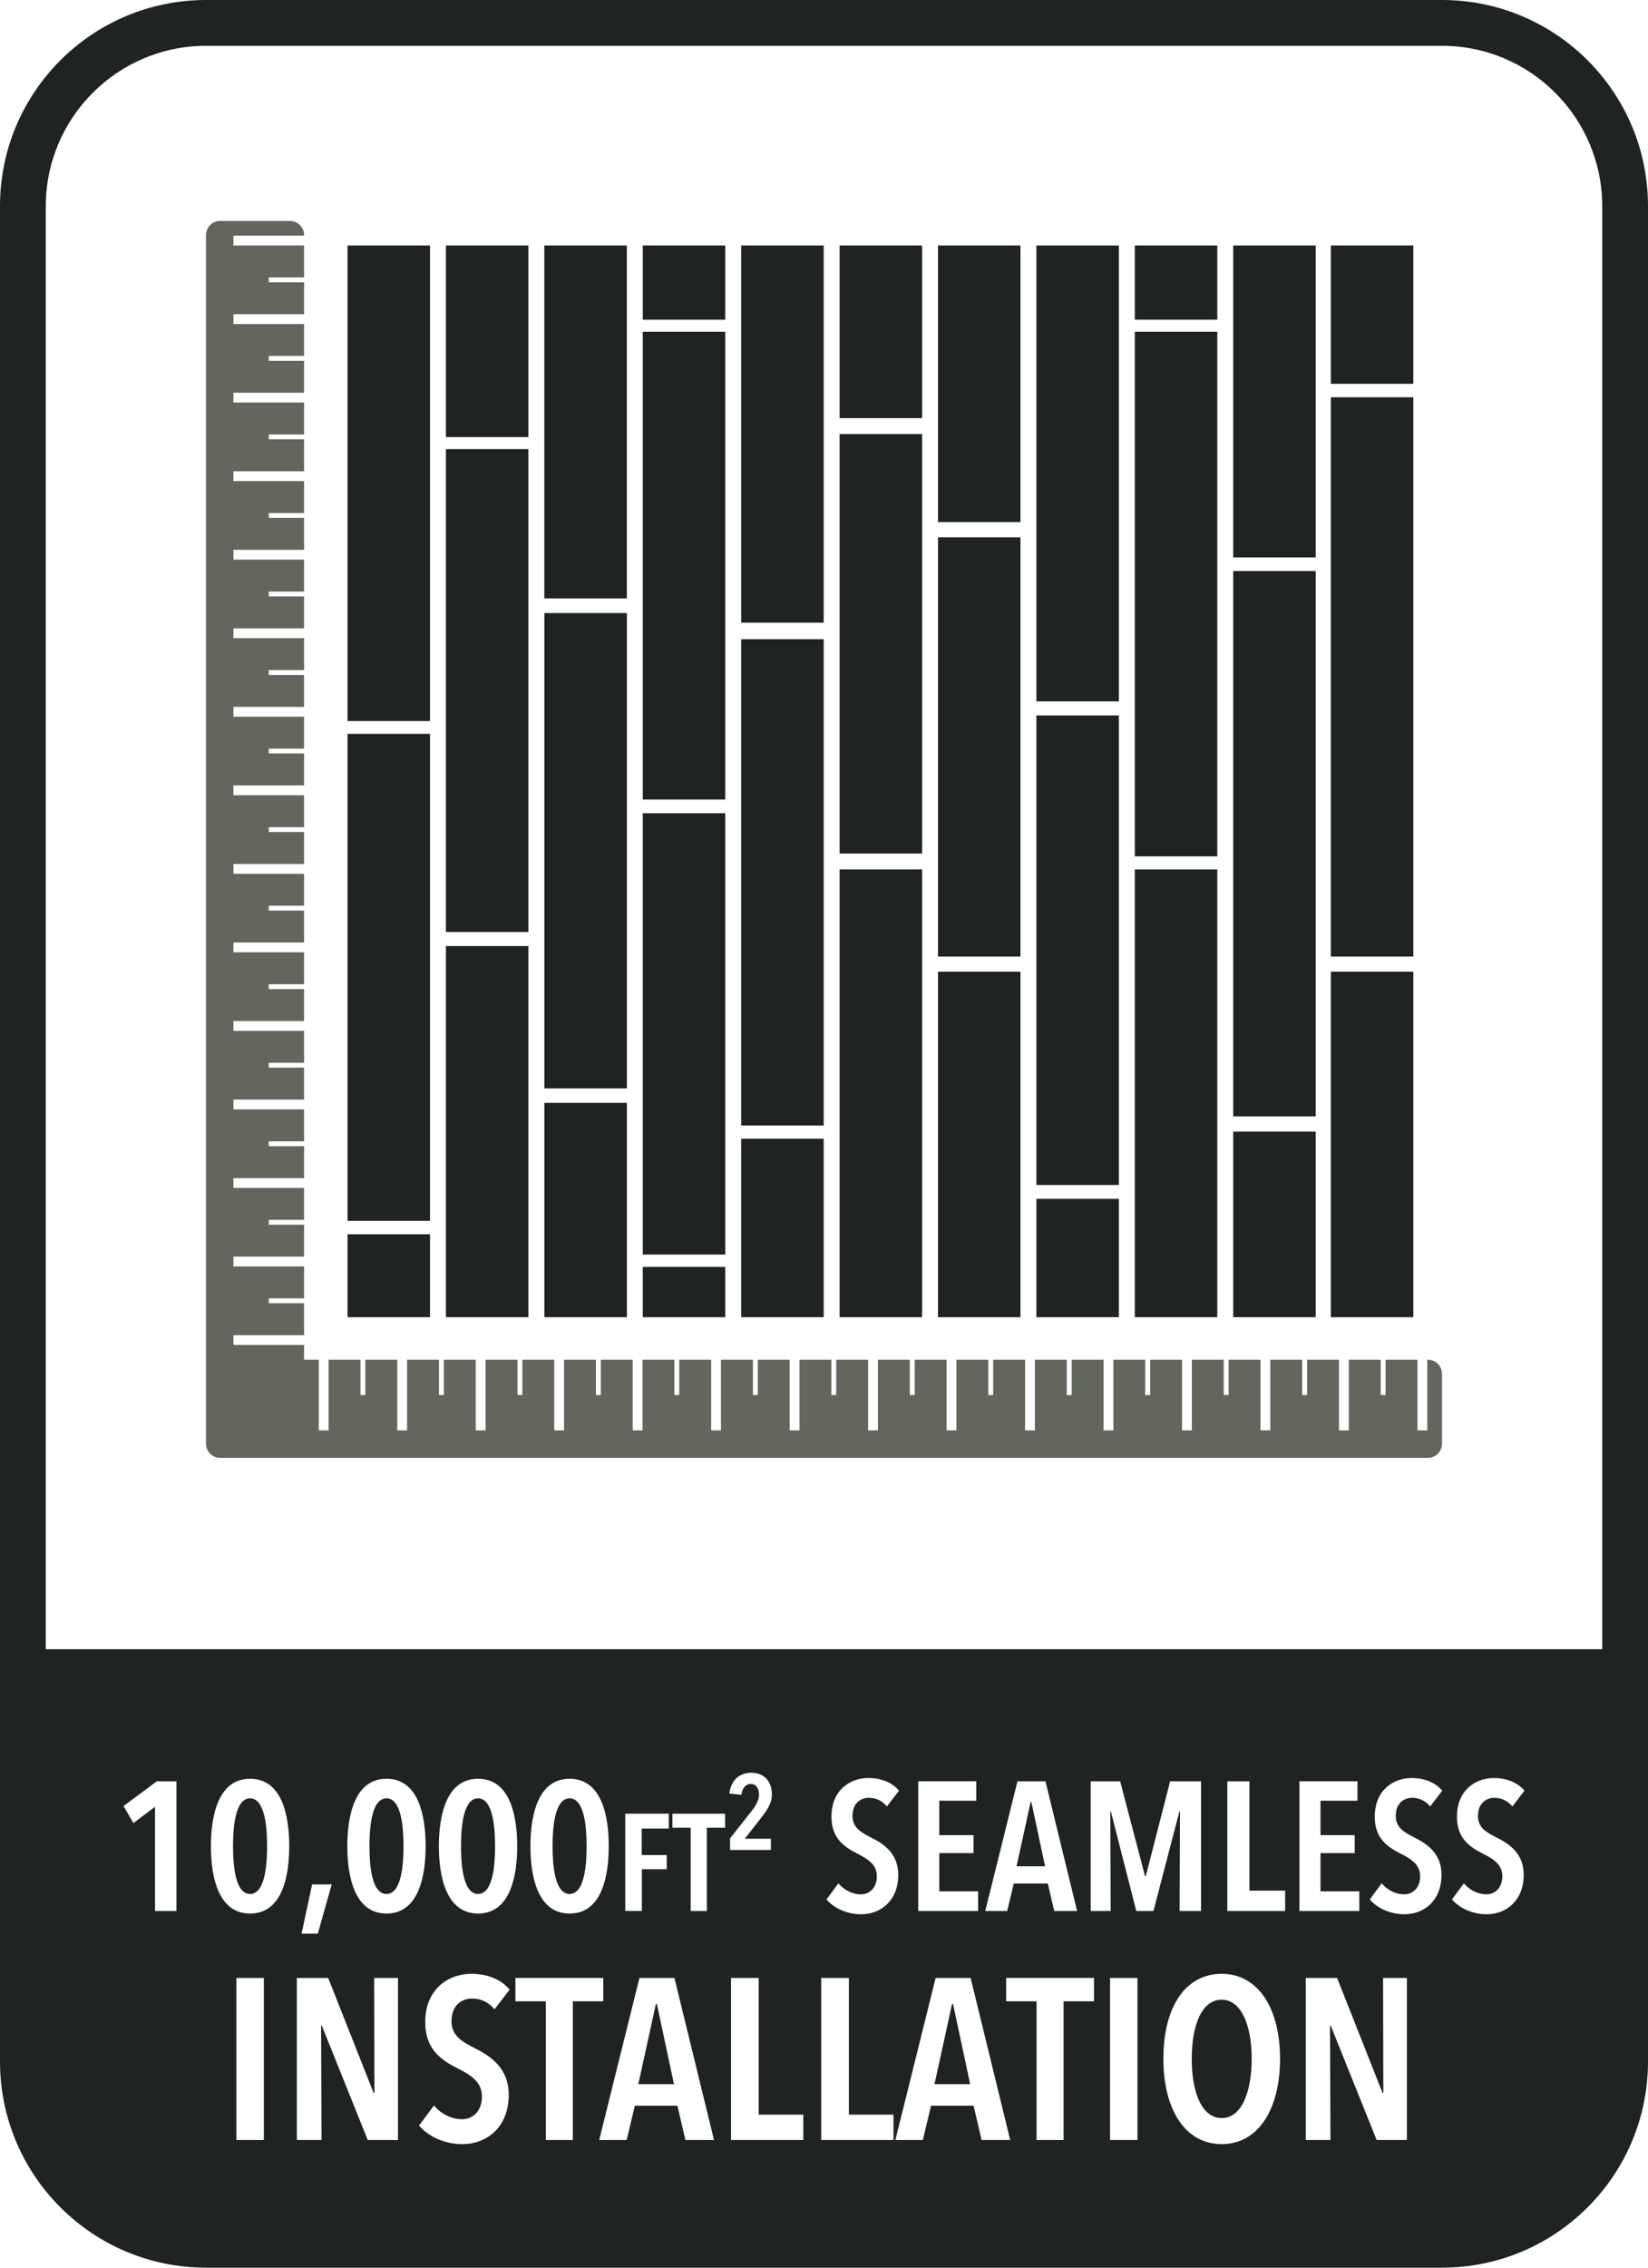
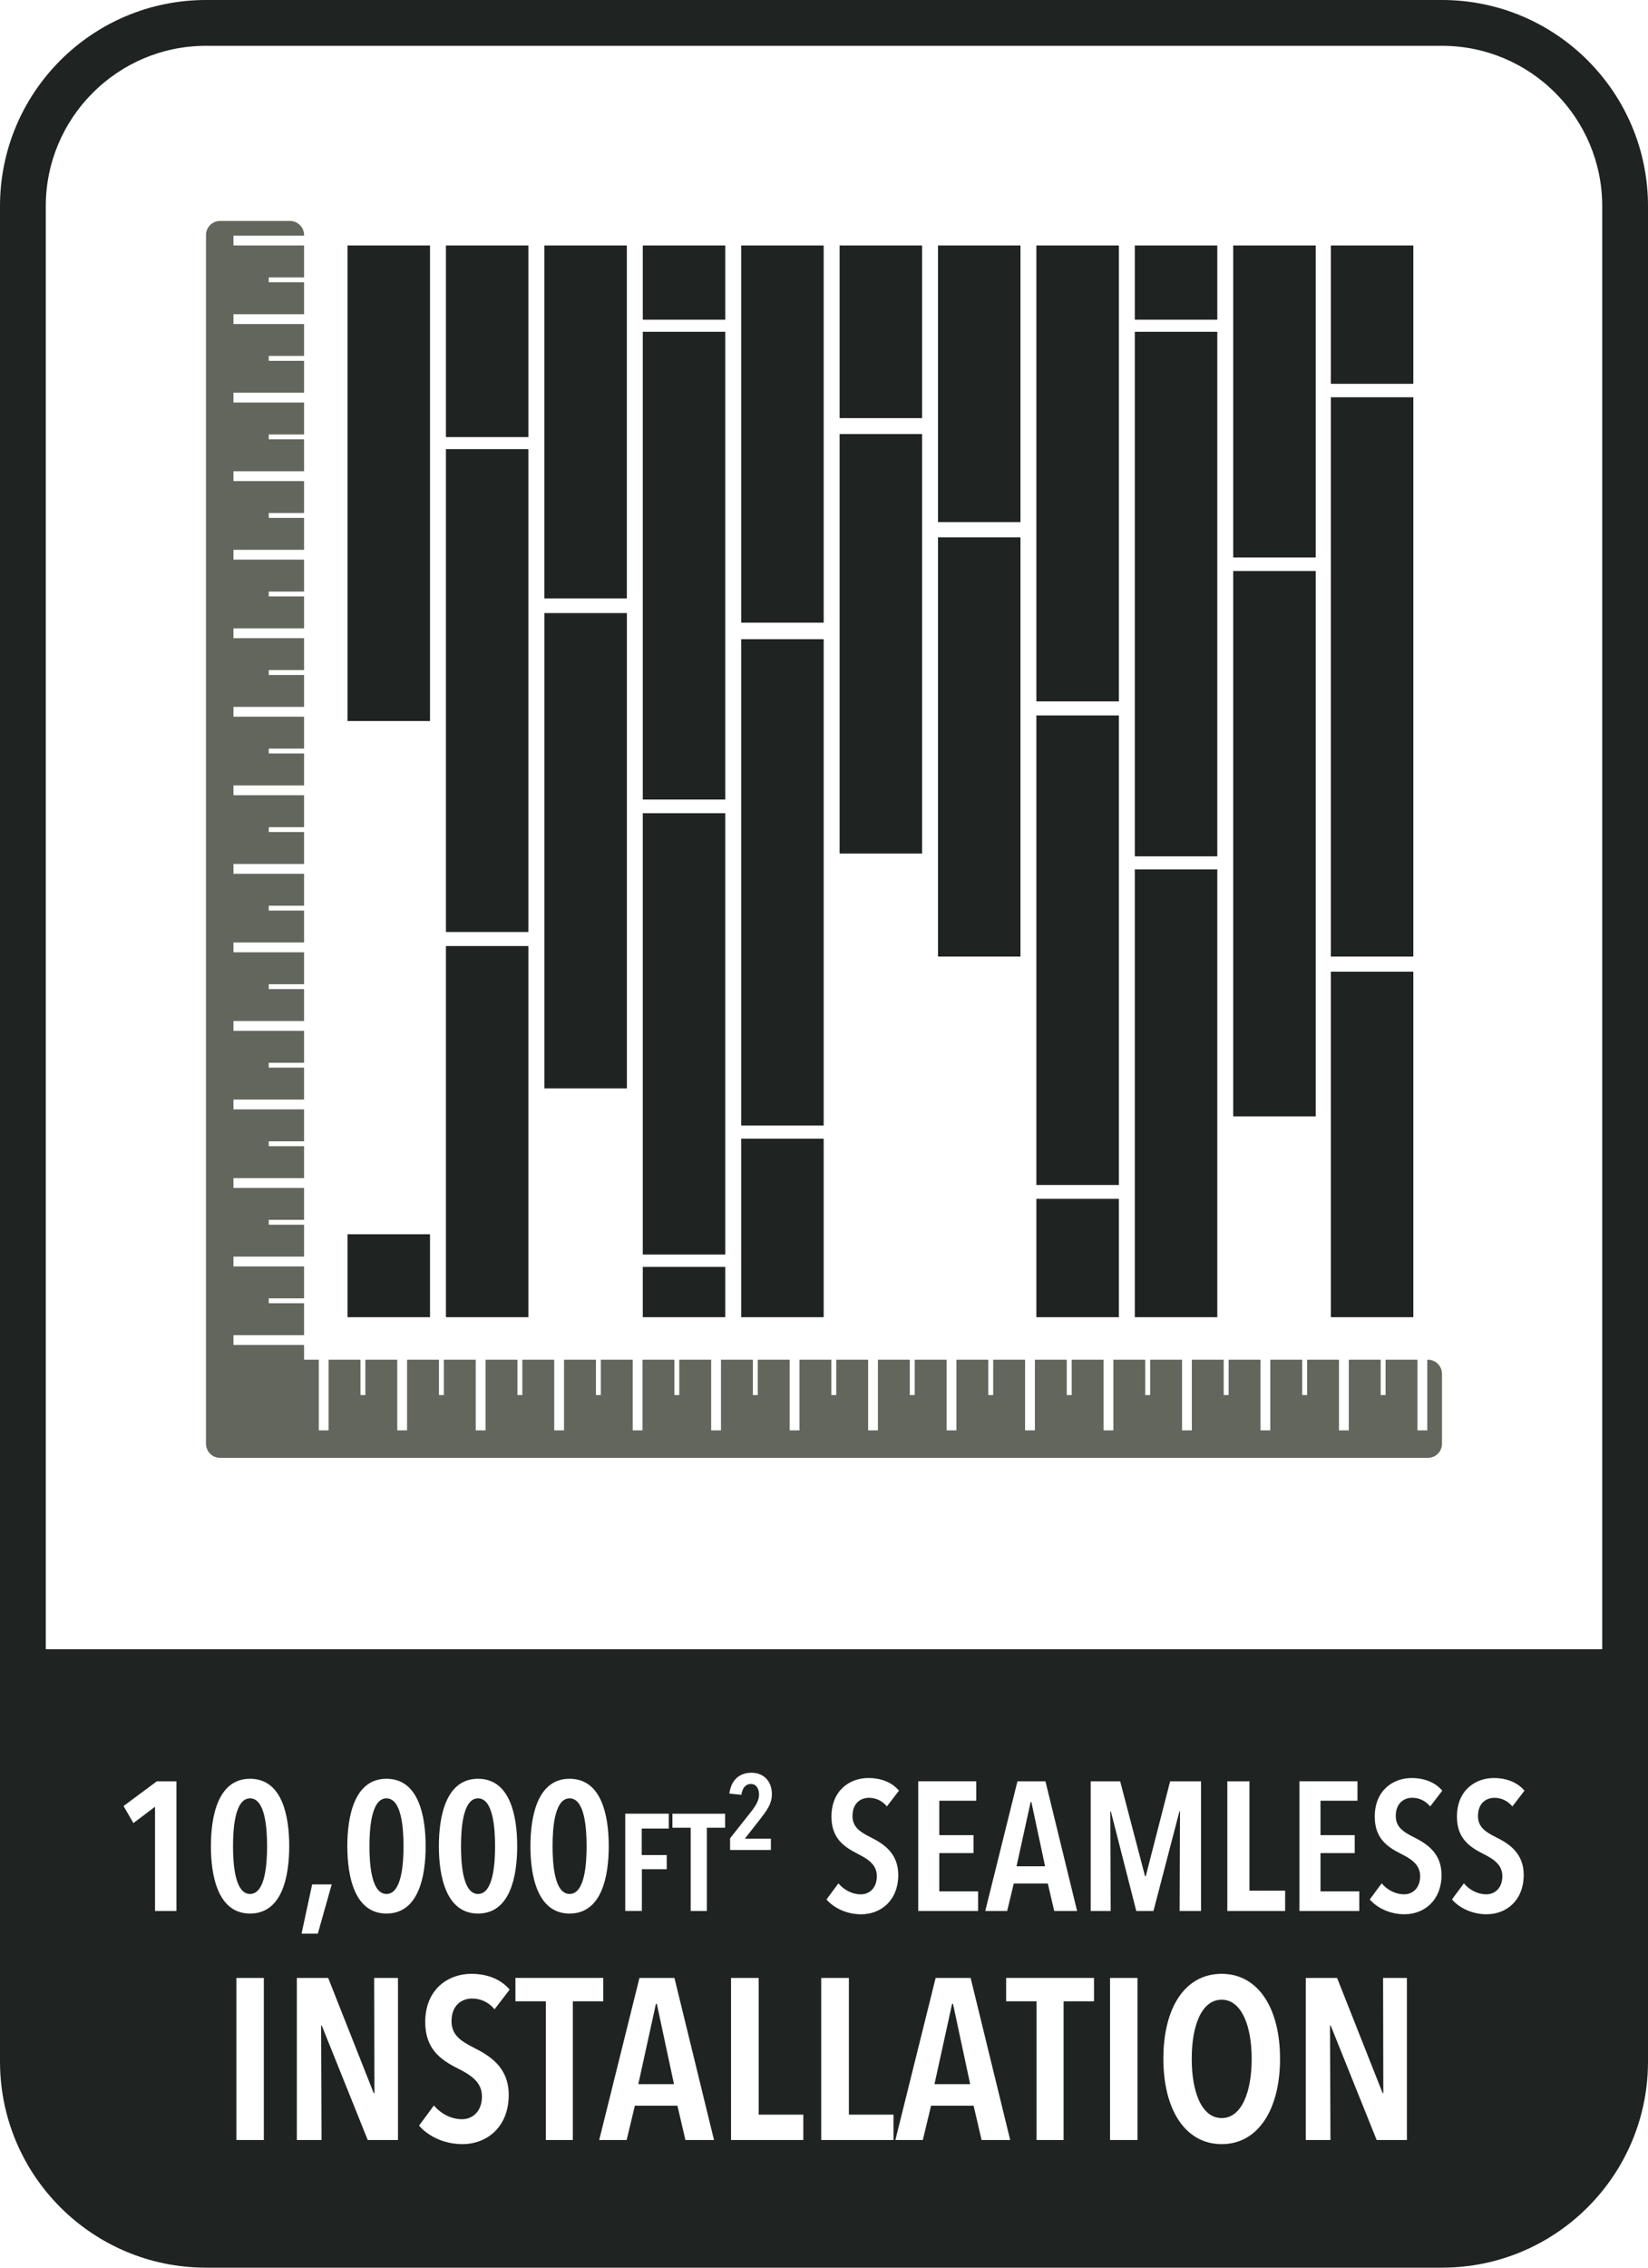
<svg xmlns="http://www.w3.org/2000/svg" id="Layer_1" data-name="Layer 1" viewBox="0 0 72 99">
  <defs>
    <style>
      .cls-1 {
        fill: #1f2322;
      }

      .cls-2 {
        fill: #62665c;
      }
    </style>
  </defs>
  <path class="cls-2" d="M62.383,59.361h-.026v3.085h-.429v-3.085h-1.393v1.543h-.214v-1.543h-1.393v3.085h-.429v-3.085h-1.393v1.543h-.214v-1.543h-1.393v3.085h-.429v-3.085h-1.393v1.543h-.214v-1.543h-1.393v3.085h-.428v-3.085h-1.393v1.543h-.214v-1.543h-1.393v3.085h-.429v-3.085h-1.393v1.543h-.214v-1.543h-1.393v3.085h-.429v-3.085h-1.393v1.543h-.214v-1.543h-1.393v3.085h-.429v-3.085h-1.393v1.543h-.214v-1.543h-1.393v3.085h-.428v-3.085h-1.393v1.543h-.214v-1.543h-1.393v3.085h-.429v-3.085h-1.393v1.543h-.214v-1.543h-1.393v3.085h-.429v-3.085h-1.393v1.543h-.214v-1.543h-1.393v3.085h-.428v-3.085h-1.393v1.543h-.214v-1.543h-1.393v3.085h-.429v-3.085h-1.393v1.543h-.214v-1.543h-1.393v3.085h-.429v-3.085h-1.393v1.543h-.214v-1.543h-1.393v3.085h-.429v-3.085h-1.393v1.543h-.214v-1.543h-1.393v3.085h-.428v-3.085h-.643v-.643h-3.085v-.429h3.085v-1.393h-1.543v-.214h1.543v-1.393h-3.085v-.428h3.085v-1.393h-1.543v-.214h1.543v-1.393h-3.085v-.429h3.085v-1.393h-1.543v-.214h1.543v-1.393h-3.085v-.429h3.085v-1.393h-1.543v-.214h1.543v-1.393h-3.085v-.429h3.085v-1.393h-1.543v-.214h1.543v-1.393h-3.085v-.428h3.085v-1.393h-1.543v-.214h1.543v-1.393h-3.085v-.429h3.085v-1.393h-1.543v-.214h1.543v-1.393h-3.085v-.429h3.085v-1.393h-1.543v-.214h1.543v-1.393h-3.085v-.428h3.085v-1.393h-1.543v-.214h1.543v-1.393h-3.085v-.429h3.085v-1.393h-1.543v-.214h1.543v-1.393h-3.085v-.429h3.085v-1.393h-1.543v-.214h1.543v-1.393h-3.085v-.429h3.085v-1.393h-1.543v-.214h1.543v-1.393h-3.085v-.428h3.085v-1.393h-1.543v-.214h1.543v-1.393h-3.085v-.429h3.085v-1.393h-1.543v-.214h1.543v-1.393h-3.085v-.429h3.085v-.026c0-.341-.276-.617-.617-.617h-3.051c-.341,0-.617.276-.617.617v52.766c0,.341.276.617.617.617h52.766c.341,0,.617-.276.617-.617v-3.051c0-.341-.276-.617-.617-.617h0Z" />
  <g>
    <polygon class="cls-1" points="49.579 37.385 53.183 37.385 53.183 14.486 49.579 14.486 49.579 37.385 49.579 37.385" />
    <polygon class="cls-1" points="53.183 10.718 49.579 10.718 49.579 13.957 53.183 13.957 53.183 10.718 53.183 10.718" />
    <polygon class="cls-1" points="53.183 37.957 49.579 37.957 49.579 57.505 53.183 57.505 53.183 37.957 53.183 37.957" />
    <polygon class="cls-1" points="48.884 10.718 45.279 10.718 45.279 30.621 48.884 30.621 48.884 10.718 48.884 10.718" />
    <polygon class="cls-1" points="45.279 51.733 48.884 51.733 48.884 31.234 45.279 31.234 45.279 51.733 45.279 51.733" />
    <polygon class="cls-1" points="48.884 52.338 45.279 52.338 45.279 57.505 48.884 57.505 48.884 52.338 48.884 52.338" />
    <polygon class="cls-1" points="44.584 10.718 40.98 10.718 40.98 22.794 44.584 22.794 44.584 10.718 44.584 10.718" />
    <polygon class="cls-1" points="40.98 41.761 44.584 41.761 44.584 23.459 40.98 23.459 40.98 41.761 40.98 41.761" />
-     <polygon class="cls-1" points="44.584 42.42 40.98 42.42 40.98 57.505 44.584 57.505 44.584 42.42 44.584 42.42" />
    <polygon class="cls-1" points="36.681 37.262 40.285 37.262 40.285 18.95 36.681 18.95 36.681 37.262 36.681 37.262" />
    <polygon class="cls-1" points="40.285 10.718 36.681 10.718 36.681 18.254 40.285 18.254 40.285 10.718 40.285 10.718" />
-     <polygon class="cls-1" points="40.285 37.957 36.681 37.957 36.681 57.505 40.285 57.505 40.285 37.957 40.285 37.957" />
    <polygon class="cls-1" points="57.482 24.928 53.878 24.928 53.878 48.739 57.482 48.739 57.482 24.928 57.482 24.928" />
    <polygon class="cls-1" points="53.878 10.718 53.878 24.337 57.482 24.337 57.482 10.718 53.878 10.718 53.878 10.718" />
-     <polygon class="cls-1" points="57.482 49.402 53.878 49.402 53.878 57.505 57.482 57.505 57.482 49.402 57.482 49.402" />
    <polygon class="cls-1" points="35.986 10.718 32.382 10.718 32.382 27.183 35.986 27.183 35.986 10.718 35.986 10.718" />
    <polygon class="cls-1" points="32.382 49.137 35.986 49.137 35.986 27.906 32.382 27.906 32.382 49.137 32.382 49.137" />
    <polygon class="cls-1" points="35.986 49.712 32.382 49.712 32.382 57.505 35.986 57.505 35.986 49.712 35.986 49.712" />
    <polygon class="cls-1" points="18.787 57.505 18.787 53.885 15.183 53.885 15.183 57.505 18.787 57.505 18.787 57.505" />
    <polygon class="cls-1" points="18.787 10.718 15.183 10.718 15.183 31.478 18.787 31.478 18.787 10.718 18.787 10.718" />
-     <polygon class="cls-1" points="15.183 53.3 18.787 53.3 18.787 32.038 15.183 32.038 15.183 53.3 15.183 53.3" />
    <polygon class="cls-1" points="31.687 14.486 28.083 14.486 28.083 34.906 31.687 34.906 31.687 14.486 31.687 14.486" />
    <polygon class="cls-1" points="31.687 10.718 28.083 10.718 28.083 13.957 31.687 13.957 31.687 10.718 31.687 10.718" />
    <polygon class="cls-1" points="28.083 54.769 31.687 54.769 31.687 35.502 28.083 35.502 28.083 54.769 28.083 54.769" />
    <polygon class="cls-1" points="31.687 55.309 28.083 55.309 28.083 57.505 31.687 57.505 31.687 55.309 31.687 55.309" />
    <polygon class="cls-1" points="23.783 47.515 27.388 47.515 27.388 26.765 23.783 26.765 23.783 47.515 23.783 47.515" />
    <polygon class="cls-1" points="27.386 10.718 23.781 10.718 23.781 26.126 27.386 26.126 27.386 10.718 27.386 10.718" />
-     <polygon class="cls-1" points="27.388 48.147 23.783 48.147 23.783 57.505 27.388 57.505 27.388 48.147 27.388 48.147" />
    <polygon class="cls-1" points="23.085 10.718 19.482 10.718 19.482 19.082 23.085 19.082 23.085 10.718 23.085 10.718" />
    <polygon class="cls-1" points="19.482 40.688 23.085 40.688 23.085 19.608 19.482 19.608 19.482 40.688 19.482 40.688" />
    <polygon class="cls-1" points="23.085 41.302 19.482 41.302 19.482 57.505 23.085 57.505 23.085 41.302 23.085 41.302" />
    <polygon class="cls-1" points="61.747 10.718 58.144 10.718 58.144 16.756 61.747 16.756 61.747 10.718 61.747 10.718" />
    <polygon class="cls-1" points="58.144 41.761 61.747 41.761 61.747 17.343 58.144 17.343 58.144 41.761 58.144 41.761" />
    <polygon class="cls-1" points="61.747 42.42 58.144 42.42 58.144 57.505 61.747 57.505 61.747 42.42 61.747 42.42" />
  </g>
  <g>
    <path class="cls-1" d="M53.376,87.301c-.879,0-1.31,1.13-1.31,2.579s.43,2.589,1.31,2.589c.87,0,1.309-1.14,1.309-2.589s-.45-2.579-1.309-2.579h0Z" />
    <path class="cls-1" d="M16.885,78.511c-.664,0-.744,1.319-.744,2.087,0,.775.08,2.087.744,2.087s.744-1.312.744-2.087c0-.768-.08-2.087-.744-2.087h0Z" />
    <path class="cls-1" d="M10.925,78.511c-.664,0-.744,1.319-.744,2.087,0,.775.08,2.087.744,2.087s.744-1.312.744-2.087c0-.768-.08-2.087-.744-2.087h0Z" />
    <polygon class="cls-1" points="41.596 87.481 40.827 90.989 42.386 90.989 41.636 87.481 41.596 87.481 41.596 87.481" />
-     <path class="cls-1" d="M20.885,82.685c.664,0,.744-1.312.744-2.087,0-.768-.08-2.087-.744-2.087s-.744,1.319-.744,2.087c0,.775.08,2.087.744,2.087h0Z" />
+     <path class="cls-1" d="M20.885,82.685c.664,0,.744-1.312.744-2.087,0-.768-.08-2.087-.744-2.087s-.744,1.319-.744,2.087c0,.775.08,2.087.744,2.087Z" />
    <polygon class="cls-1" points="45.06 78.67 45.028 78.67 44.412 81.477 45.659 81.477 45.06 78.67 45.06 78.67" />
    <polygon class="cls-1" points="28.657 87.481 27.887 90.989 29.446 90.989 28.696 87.481 28.657 87.481 28.657 87.481" />
    <path class="cls-1" d="M70,72H2V9c0-3.86,3.14-7,7-7h54c3.86,0,7,3.14,7,7v63h0ZM65.355,80.205c.56.28,1.215.689,1.215,1.647,0,1.104-.743,1.719-1.623,1.719-.624,0-1.191-.272-1.511-.647l.52-.703c.248.296.616.48.976.48.399,0,.704-.296.704-.792,0-.487-.352-.735-.848-.983-.608-.304-1.135-.688-1.135-1.615,0-1.167.823-1.687,1.607-1.687.568,0,1.04.191,1.343.552l-.528.688c-.208-.248-.48-.376-.784-.376-.359,0-.719.232-.719.792,0,.48.32.695.784.927h0ZM62.483,78.862c-.208-.248-.48-.376-.784-.376-.359,0-.719.232-.719.792,0,.48.32.695.784.927.56.28,1.215.689,1.215,1.647,0,1.104-.743,1.719-1.623,1.719-.624,0-1.191-.272-1.511-.647l.52-.703c.248.296.616.48.976.48.399,0,.704-.296.704-.792,0-.487-.352-.735-.848-.983-.608-.304-1.135-.688-1.135-1.615,0-1.167.823-1.687,1.607-1.687.568,0,1.04.191,1.343.552l-.528.688h0ZM61.465,93.428h-1.319l-2.009-4.997h-.03l.02,4.997h-1.079v-7.076h1.369l1.989,5.027h.03l-.01-5.027h1.04v7.076h0ZM59.187,80.117v.784h-1.495v1.671h1.695v.855h-2.615v-5.661h2.535v.848h-1.615v1.503h1.495ZM56.147,83.428h-2.527v-5.661h.967v4.773h1.56v.888h0ZM53.376,93.607c-1.589,0-2.549-1.499-2.549-3.727s.939-3.708,2.549-3.708c1.579,0,2.548,1.479,2.548,3.708s-.969,3.727-2.548,3.727h0ZM49.643,83.428l-1.111-4.35h-.024l.016,4.35h-.872v-5.661h1.287l1.087,4.142h.032l1.064-4.142h1.351v5.661h-.936l.016-4.35h-.024l-1.135,4.35h-.752ZM49.696,93.428h-1.199v-7.076h1.199v7.076h0ZM43.045,83.428l1.407-5.661h1.223l1.383,5.661h-1l-.28-1.199h-1.487l-.288,1.199h-.959ZM47.796,87.371h-1.329v6.057h-1.18v-6.057h-1.329v-1.02h3.838v1.02h0ZM42.532,80.117v.784h-1.495v1.671h1.695v.855h-2.615v-5.661h2.535v.848h-1.615v1.503h1.495ZM42.886,93.428l-.35-1.499h-1.859l-.36,1.499h-1.199l1.759-7.076h1.529l1.729,7.076h-1.249ZM37.461,80.925c-.608-.304-1.135-.688-1.135-1.615,0-1.167.823-1.687,1.607-1.687.568,0,1.04.191,1.343.552l-.528.688c-.208-.248-.48-.376-.783-.376-.36,0-.72.232-.72.792,0,.48.32.695.783.927.56.28,1.216.689,1.216,1.647,0,1.104-.744,1.719-1.624,1.719-.624,0-1.191-.272-1.511-.647l.52-.703c.247.296.616.48.975.48.399,0,.704-.296.704-.792,0-.487-.352-.735-.848-.983h0ZM39.036,93.428h-3.158v-7.076h1.209v5.967h1.949v1.109h0ZM35.096,93.428h-3.158v-7.076h1.209v5.967h1.949v1.109h0ZM32.802,77.883c-.22,0-.369.168-.411.472l-.527-.052c.079-.598.448-.91.962-.91.569,0,.897.396.897.939,0,.425-.234.724-.5,1.069l-.682.873h1.139v.49h-1.783v-.509l.957-1.21c.187-.247.308-.471.308-.695,0-.257-.117-.467-.359-.467h0ZM31.679,79.794h-.797v3.634h-.707v-3.634h-.798v-.612h2.303v.612h0ZM29.129,80.987v.617h-1.086v1.823h-.726v-4.246h1.901v.648h-1.181v1.157h1.091ZM29.946,93.428l-.35-1.499h-1.859l-.36,1.499h-1.199l1.759-7.076h1.529l1.729,7.076h-1.249ZM23.174,80.598c0-1.296.304-2.942,1.711-2.942,1.415,0,1.711,1.647,1.711,2.942s-.296,2.942-1.711,2.942c-1.407,0-1.711-1.647-1.711-2.942h0ZM25.027,93.428h-1.18v-6.057h-1.329v-1.02h3.838v1.02h-1.329v6.057h0ZM19.174,80.598c0-1.296.304-2.942,1.711-2.942,1.415,0,1.711,1.647,1.711,2.942s-.296,2.942-1.711,2.942c-1.407,0-1.711-1.647-1.711-2.942h0ZM20.707,89.4c.7.35,1.519.859,1.519,2.059,0,1.379-.929,2.148-2.029,2.148-.78,0-1.489-.34-1.889-.809l.65-.879c.309.369.769.6,1.219.6.5,0,.879-.37.879-.99,0-.609-.439-.919-1.059-1.229-.76-.38-1.419-.86-1.419-2.02,0-1.459,1.029-2.108,2.009-2.108.71,0,1.299.239,1.679.689l-.66.859c-.26-.31-.6-.47-.98-.47-.45,0-.899.29-.899.989,0,.6.4.87.98,1.16h0ZM16.885,83.54c-1.407,0-1.711-1.647-1.711-2.942s.304-2.942,1.711-2.942c1.415,0,1.711,1.647,1.711,2.942s-.296,2.942-1.711,2.942h0ZM13.174,84.419l.463-2.15h.855l-.607,2.15h-.711ZM17.386,93.428h-1.319l-2.009-4.997h-.03l.02,4.997h-1.079v-7.076h1.369l1.989,5.027h.03l-.01-5.027h1.04v7.076h0ZM10.925,83.54c-1.407,0-1.711-1.647-1.711-2.942s.304-2.942,1.711-2.942c1.415,0,1.711,1.647,1.711,2.942s-.296,2.942-1.711,2.942h0ZM11.527,93.428h-1.199v-7.076h1.199v7.076h0ZM7.709,83.428h-.936v-4.55l-.944.712-.432-.743,1.455-1.08h.856v5.661h0ZM63,0H9C4.029,0,0,4.029,0,9v81C0,91.553.393,93.015,1.086,94.29c.139.255.289.503.451.742.323.479.692.925,1.099,1.332,1.629,1.629,3.879,2.636,6.364,2.636h54c2.485,0,4.735-1.007,6.364-2.636.407-.407.776-.853,1.099-1.332.162-.239.312-.487.451-.742.693-1.275,1.086-2.737,1.086-4.29V9C72,4.029,67.971,0,63,0h0Z" />
    <path class="cls-1" d="M25.629,80.598c0-.768-.08-2.087-.744-2.087s-.744,1.319-.744,2.087c0,.775.08,2.087.744,2.087s.744-1.312.744-2.087h0Z" />
  </g>
</svg>